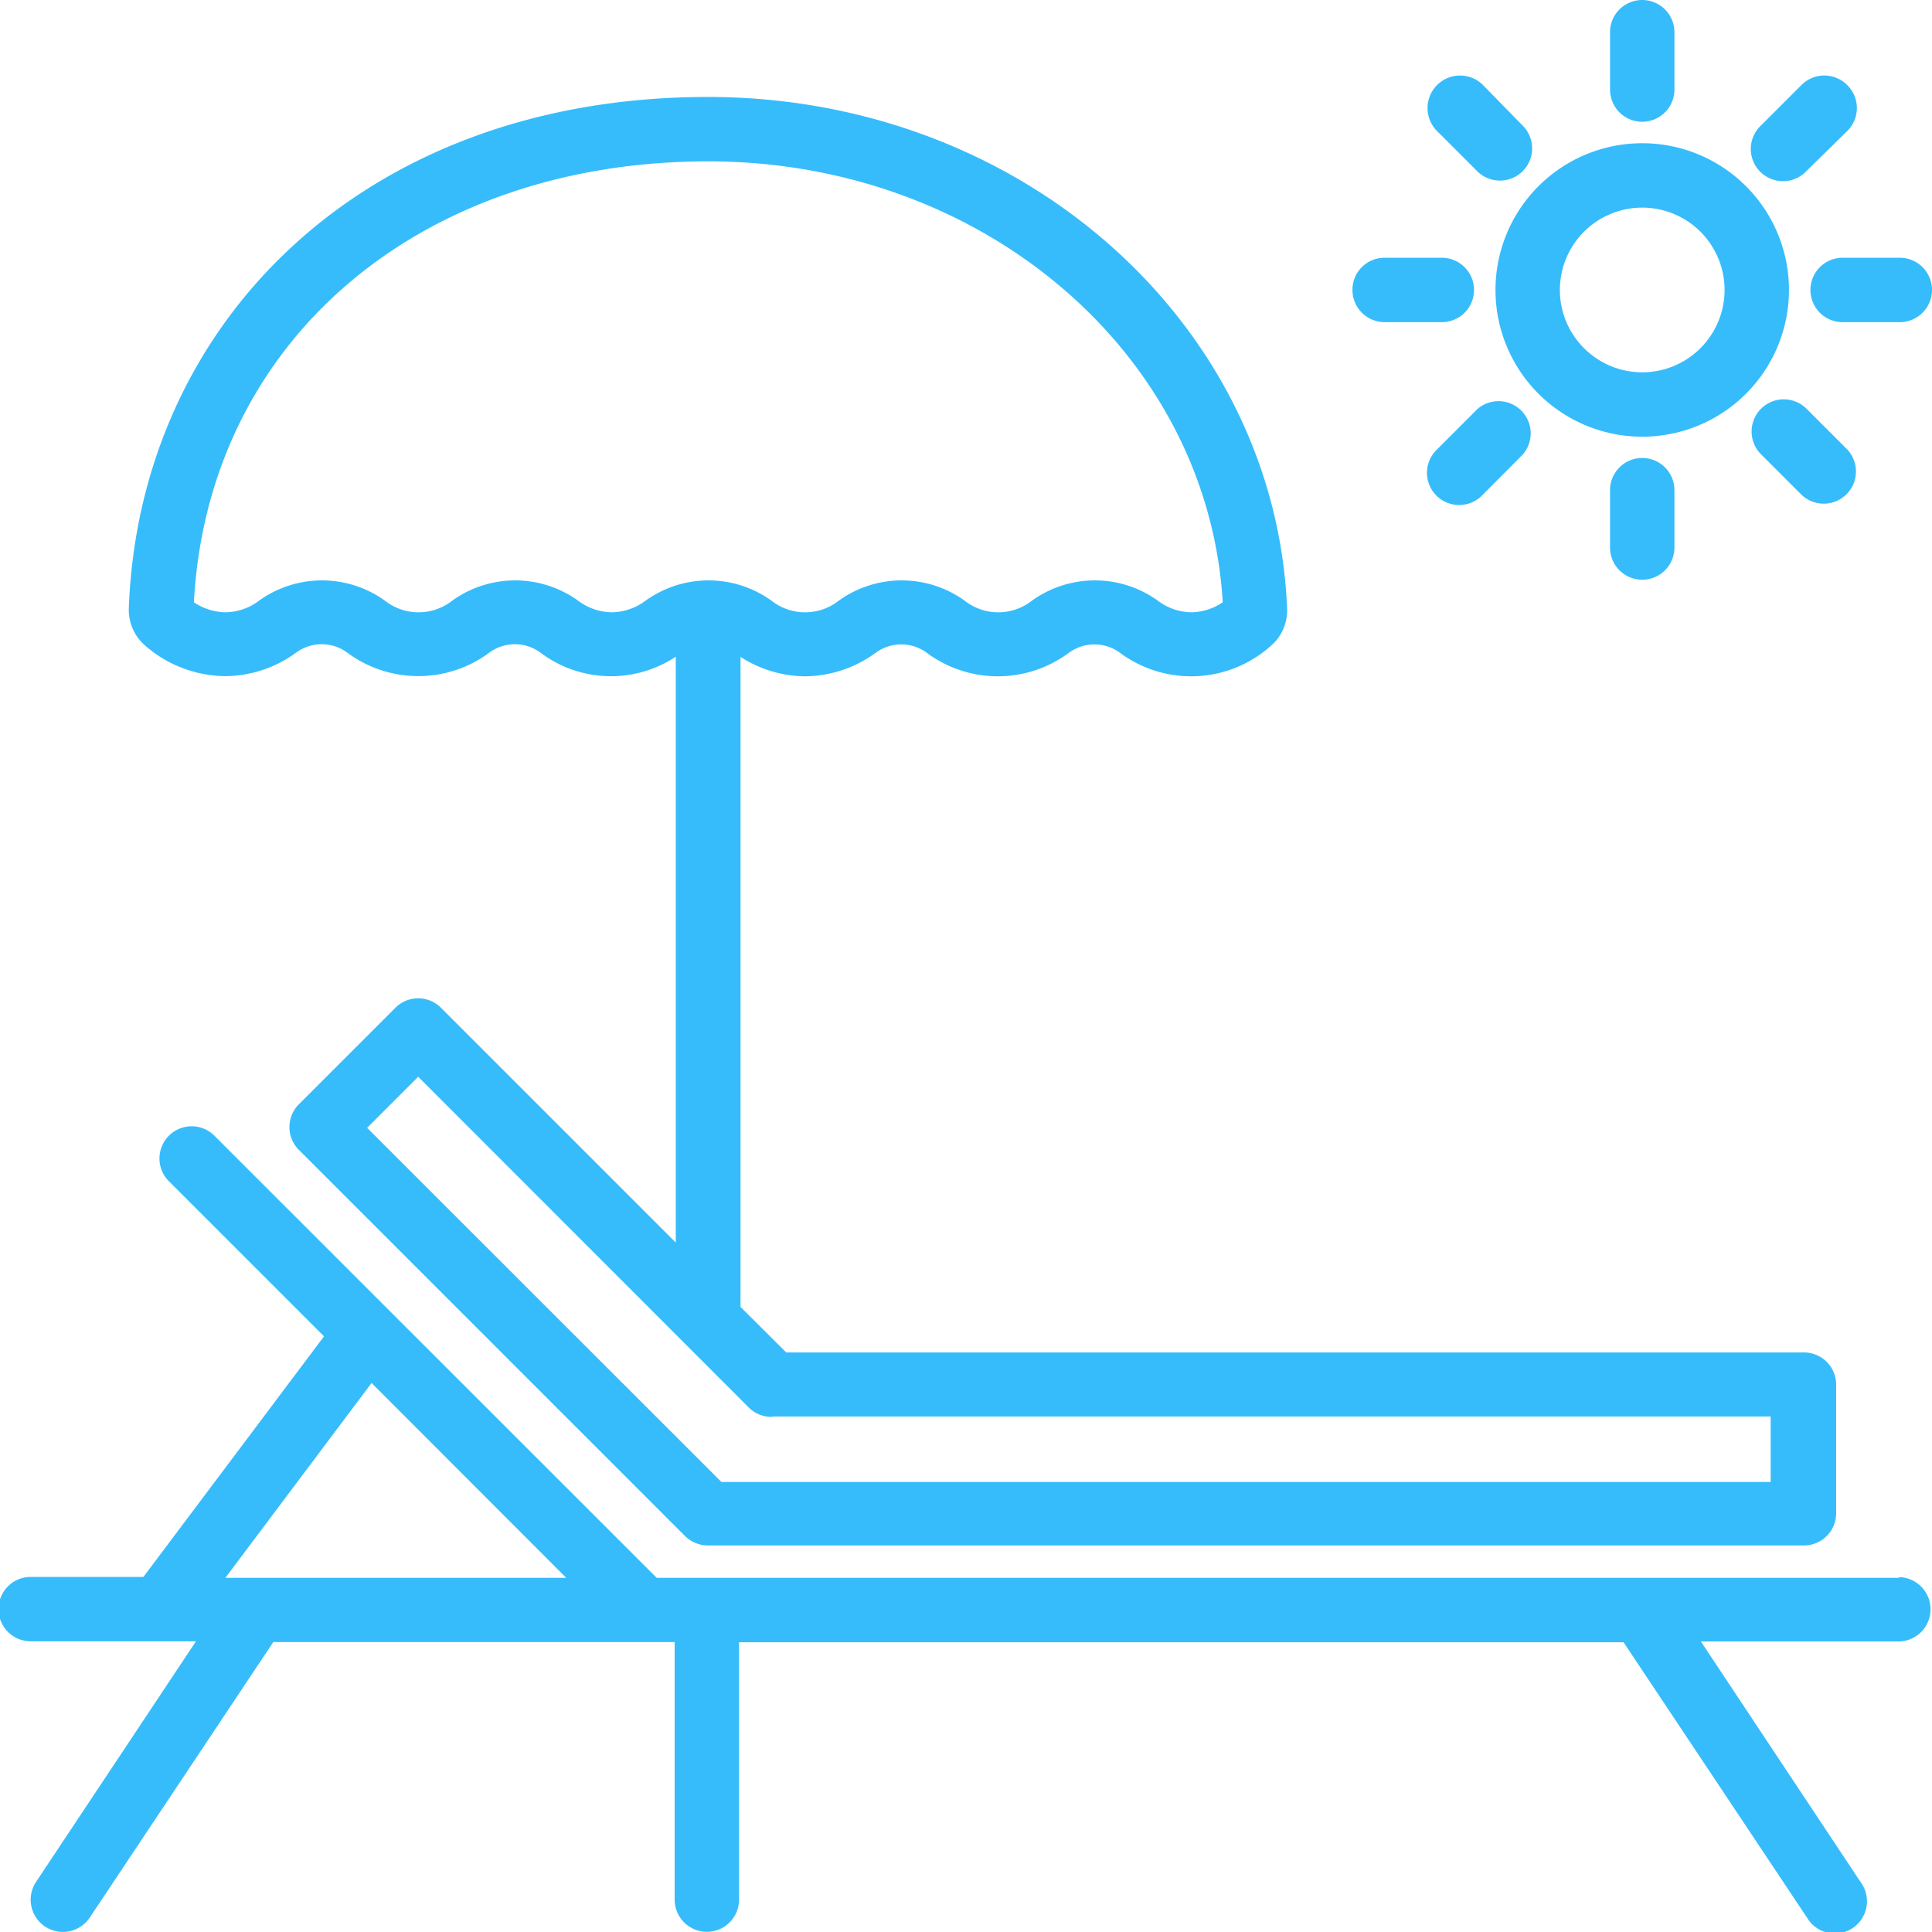
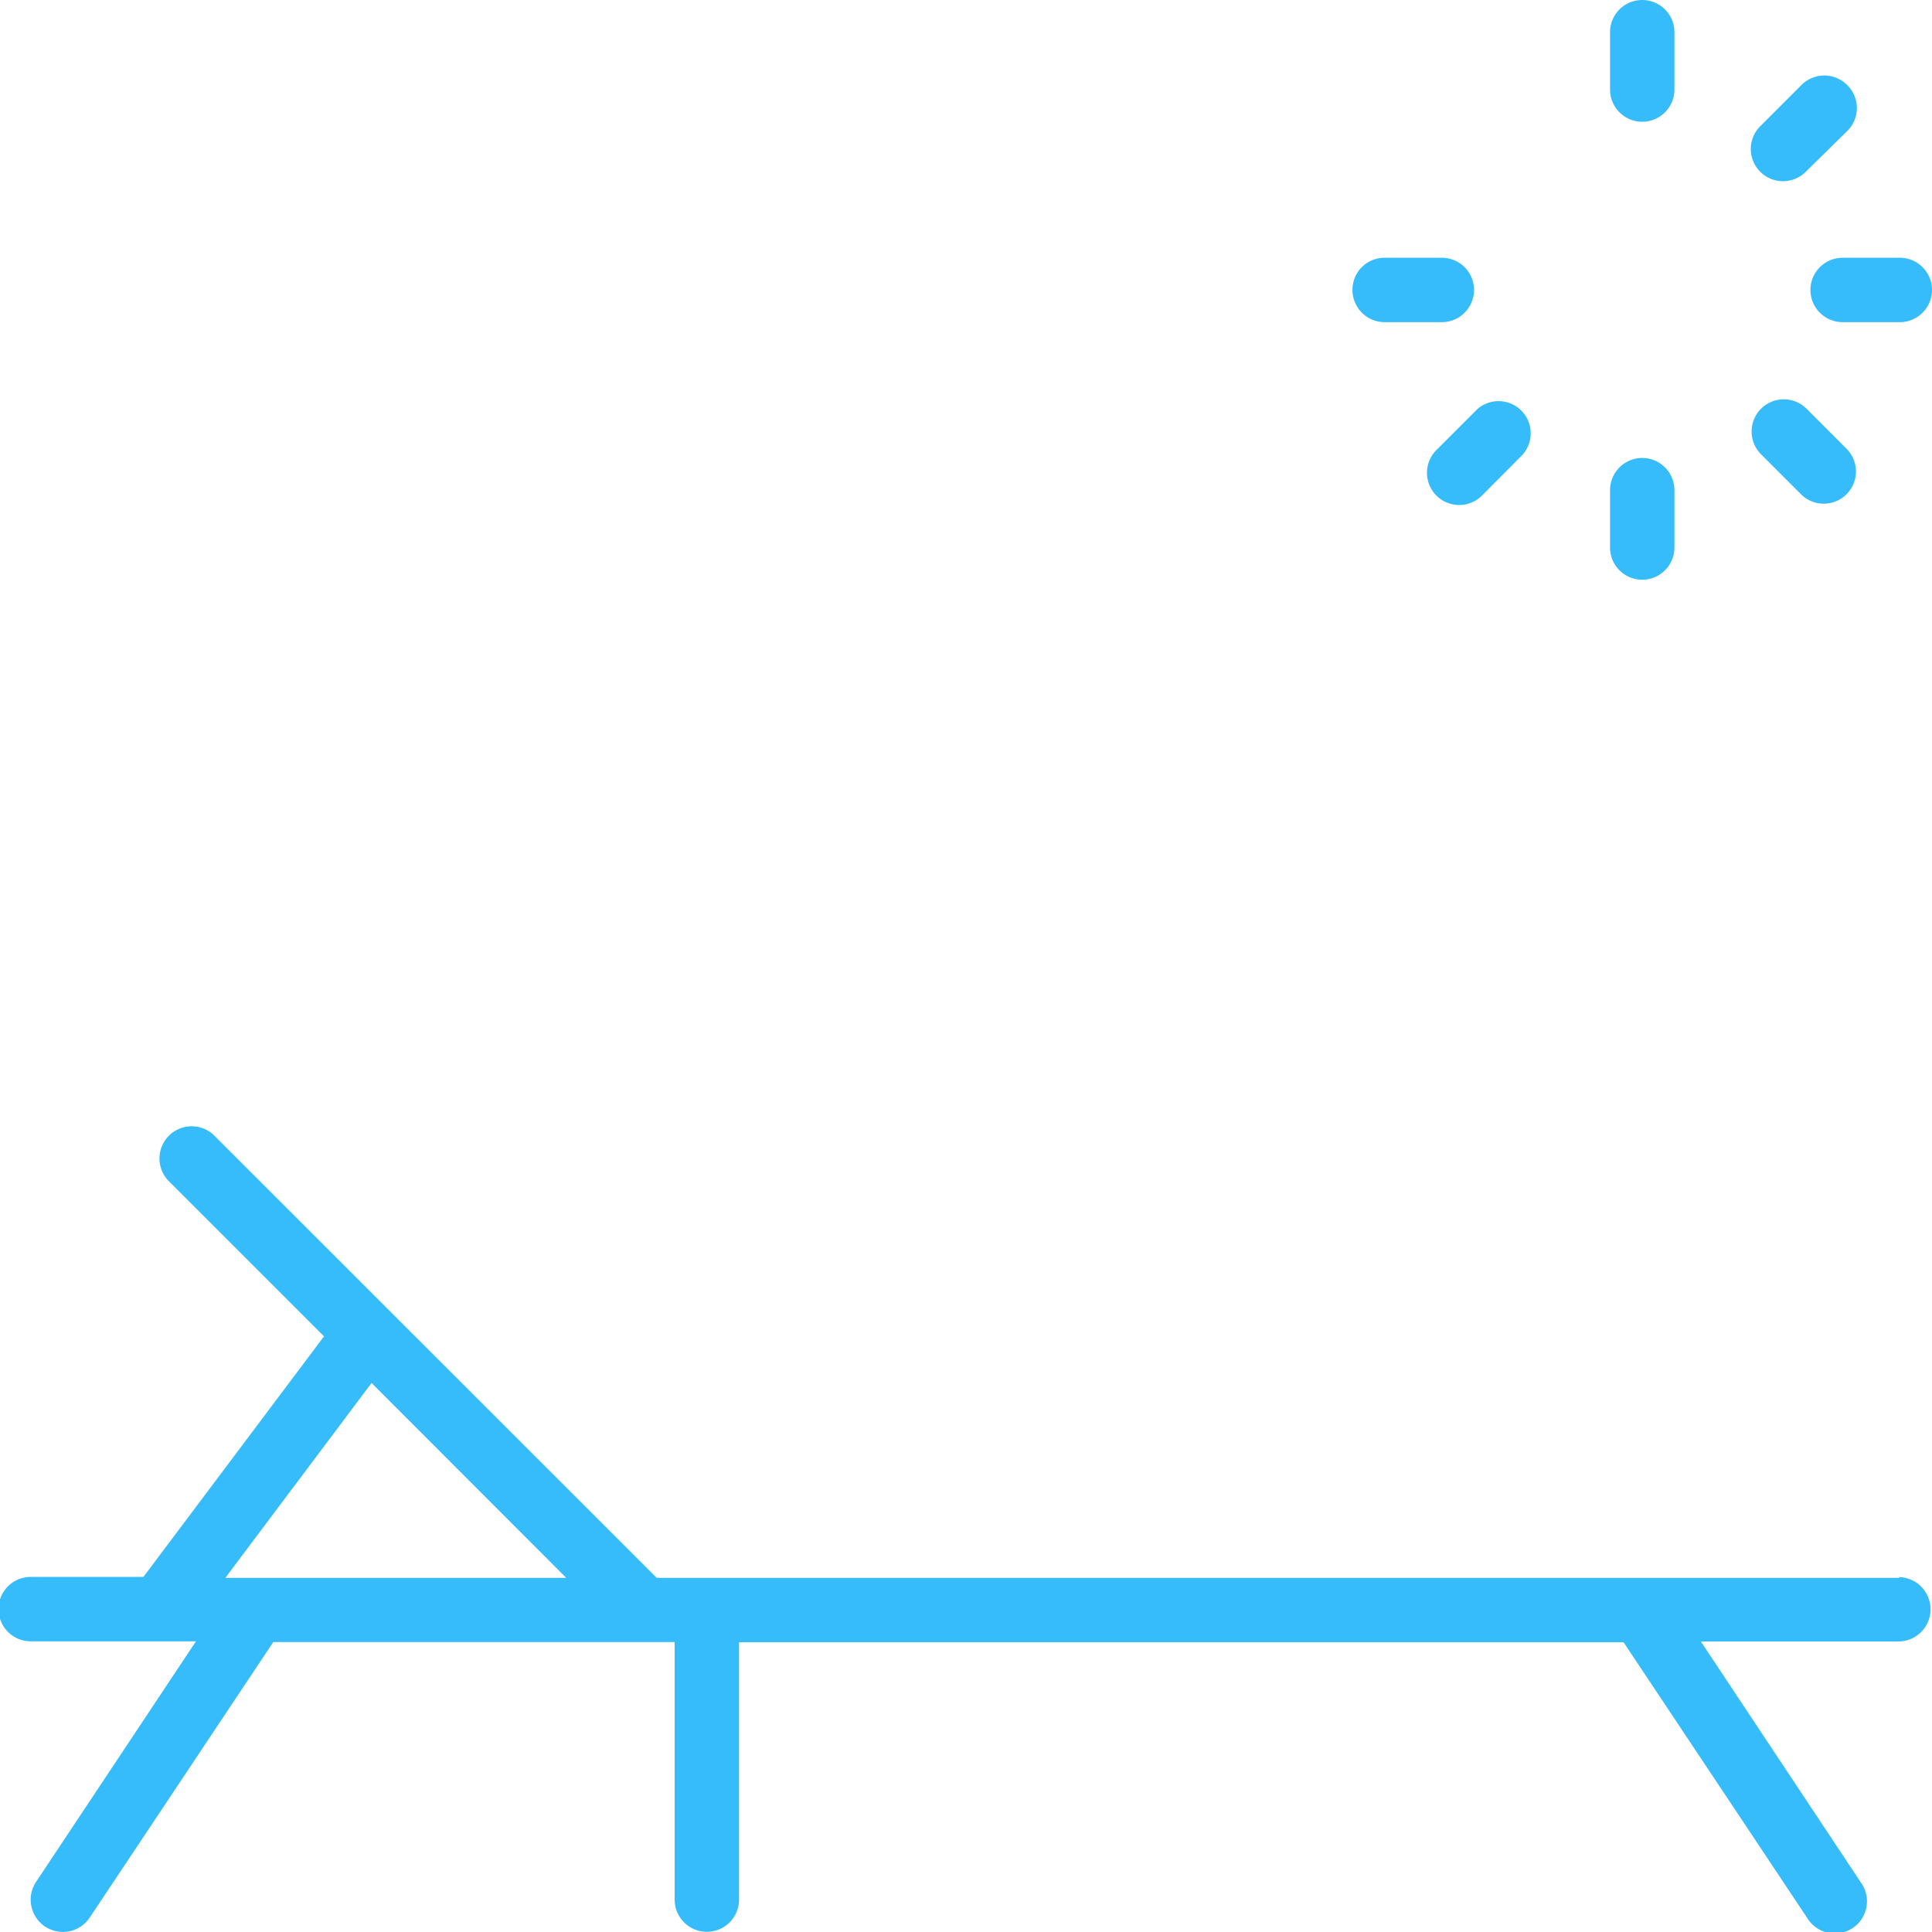
<svg xmlns="http://www.w3.org/2000/svg" id="Layer_1" data-name="Layer 1" viewBox="0 0 104.41 104.41">
  <defs>
    <style>.cls-1{fill:#36bcfb;}</style>
  </defs>
  <title>Vector Smart Object2</title>
  <path class="cls-1" d="M309.18,133.18H242l-23.86-23.85a1.74,1.74,0,1,0-2.5,2.42l0,0,8.38,8.38-9.76,13h-6.09a1.74,1.74,0,0,0,0,3.48h8.93l-8.64,13a1.74,1.74,0,0,0,2.9,1.93l9.92-14.89h21.69v13.92a1.74,1.74,0,0,0,3.48,0V136.66h47.8l9.92,14.89a1.74,1.74,0,1,0,2.89-1.93l-8.63-13h10.67a1.74,1.74,0,1,0,0-3.48Zm-82.59-10.53,10.52,10.53H218.69Z" transform="translate(-206.51 -47.91)" />
-   <path class="cls-1" d="M250,84.46a6.56,6.56,0,0,0,3.86-1.29,2.33,2.33,0,0,1,2.71,0,6.44,6.44,0,0,0,7.73,0,2.33,2.33,0,0,1,2.71,0,6.46,6.46,0,0,0,8.15-.33,2.52,2.52,0,0,0,.91-2c-.61-15.39-14.29-27.69-31.3-27.69-18.7,0-30.76,12.3-31.3,27.68a2.56,2.56,0,0,0,.92,2,6.67,6.67,0,0,0,4.28,1.62,6.56,6.56,0,0,0,3.87-1.29,2.33,2.33,0,0,1,2.71,0,6.44,6.44,0,0,0,7.73,0,2.33,2.33,0,0,1,2.71,0,6.34,6.34,0,0,0,7.34.24v31.66l-12.69-12.69a1.74,1.74,0,0,0-2.46,0l-5.22,5.22a1.74,1.74,0,0,0,0,2.46l20.88,20.88a1.77,1.77,0,0,0,1.23.5H304a1.74,1.74,0,0,0,1.74-1.74v-7A1.74,1.74,0,0,0,304,121H249l-2.47-2.46V83.41A6.55,6.55,0,0,0,250,84.46Zm-1.74,40h53.94V128h-56.7l-19.15-19.14,2.76-2.76L247,124A1.74,1.74,0,0,0,248.28,124.48ZM239.57,81a3.11,3.11,0,0,1-1.82-.63,5.83,5.83,0,0,0-6.8,0,2.94,2.94,0,0,1-3.64,0,5.83,5.83,0,0,0-6.8,0,3.06,3.06,0,0,1-1.82.63,3.14,3.14,0,0,1-1.7-.54c.75-14.06,12.11-23.83,27.8-23.83,14.87,0,27,10.43,27.8,23.83a3.11,3.11,0,0,1-1.69.54,3.06,3.06,0,0,1-1.82-.63,5.83,5.83,0,0,0-6.8,0,2.94,2.94,0,0,1-3.64,0,5.83,5.83,0,0,0-6.8,0,2.94,2.94,0,0,1-3.64,0,5.83,5.83,0,0,0-6.8,0A3.11,3.11,0,0,1,239.57,81Z" transform="translate(-206.51 -47.91)" />
-   <path class="cls-1" d="M287.33,63.58a7.93,7.93,0,1,0,7.93-7.93A7.93,7.93,0,0,0,287.33,63.58Zm7.93-4.45a4.45,4.45,0,1,1-4.45,4.45A4.45,4.45,0,0,1,295.26,59.13Z" transform="translate(-206.51 -47.91)" />
  <path class="cls-1" d="M279.6,63.58a1.74,1.74,0,0,0,1.74,1.74h3.09a1.74,1.74,0,1,0,0-3.48h-3.09A1.73,1.73,0,0,0,279.6,63.58Z" transform="translate(-206.51 -47.91)" />
-   <path class="cls-1" d="M286.65,52.5A1.74,1.74,0,0,0,284.18,55l2.19,2.19a1.74,1.74,0,0,0,2.46-2.46Z" transform="translate(-206.51 -47.91)" />
  <path class="cls-1" d="M297,52.75v-3.1a1.74,1.74,0,0,0-3.48,0v3.1a1.74,1.74,0,0,0,3.48,0Z" transform="translate(-206.51 -47.91)" />
  <path class="cls-1" d="M306.33,52.5a1.74,1.74,0,0,0-2.46,0l-2.19,2.19a1.74,1.74,0,1,0,2.42,2.5.08.08,0,0,0,0,0L306.33,55A1.74,1.74,0,0,0,306.33,52.5Z" transform="translate(-206.51 -47.91)" />
  <path class="cls-1" d="M309.18,61.84h-3.09a1.74,1.74,0,1,0,0,3.48h3.09a1.74,1.74,0,1,0,0-3.48Z" transform="translate(-206.51 -47.91)" />
  <path class="cls-1" d="M301.68,70a1.74,1.74,0,0,0,0,2.46l2.19,2.19a1.74,1.74,0,0,0,2.46-2.46L304.14,70A1.74,1.74,0,0,0,301.68,70Z" transform="translate(-206.51 -47.91)" />
  <path class="cls-1" d="M293.52,74.4v3.1a1.74,1.74,0,0,0,3.48,0V74.4a1.74,1.74,0,1,0-3.48,0Z" transform="translate(-206.51 -47.91)" />
  <path class="cls-1" d="M286.37,70l-2.19,2.19a1.74,1.74,0,1,0,2.42,2.5l0,0,2.18-2.19A1.74,1.74,0,0,0,286.37,70Z" transform="translate(-206.51 -47.91)" />
</svg>